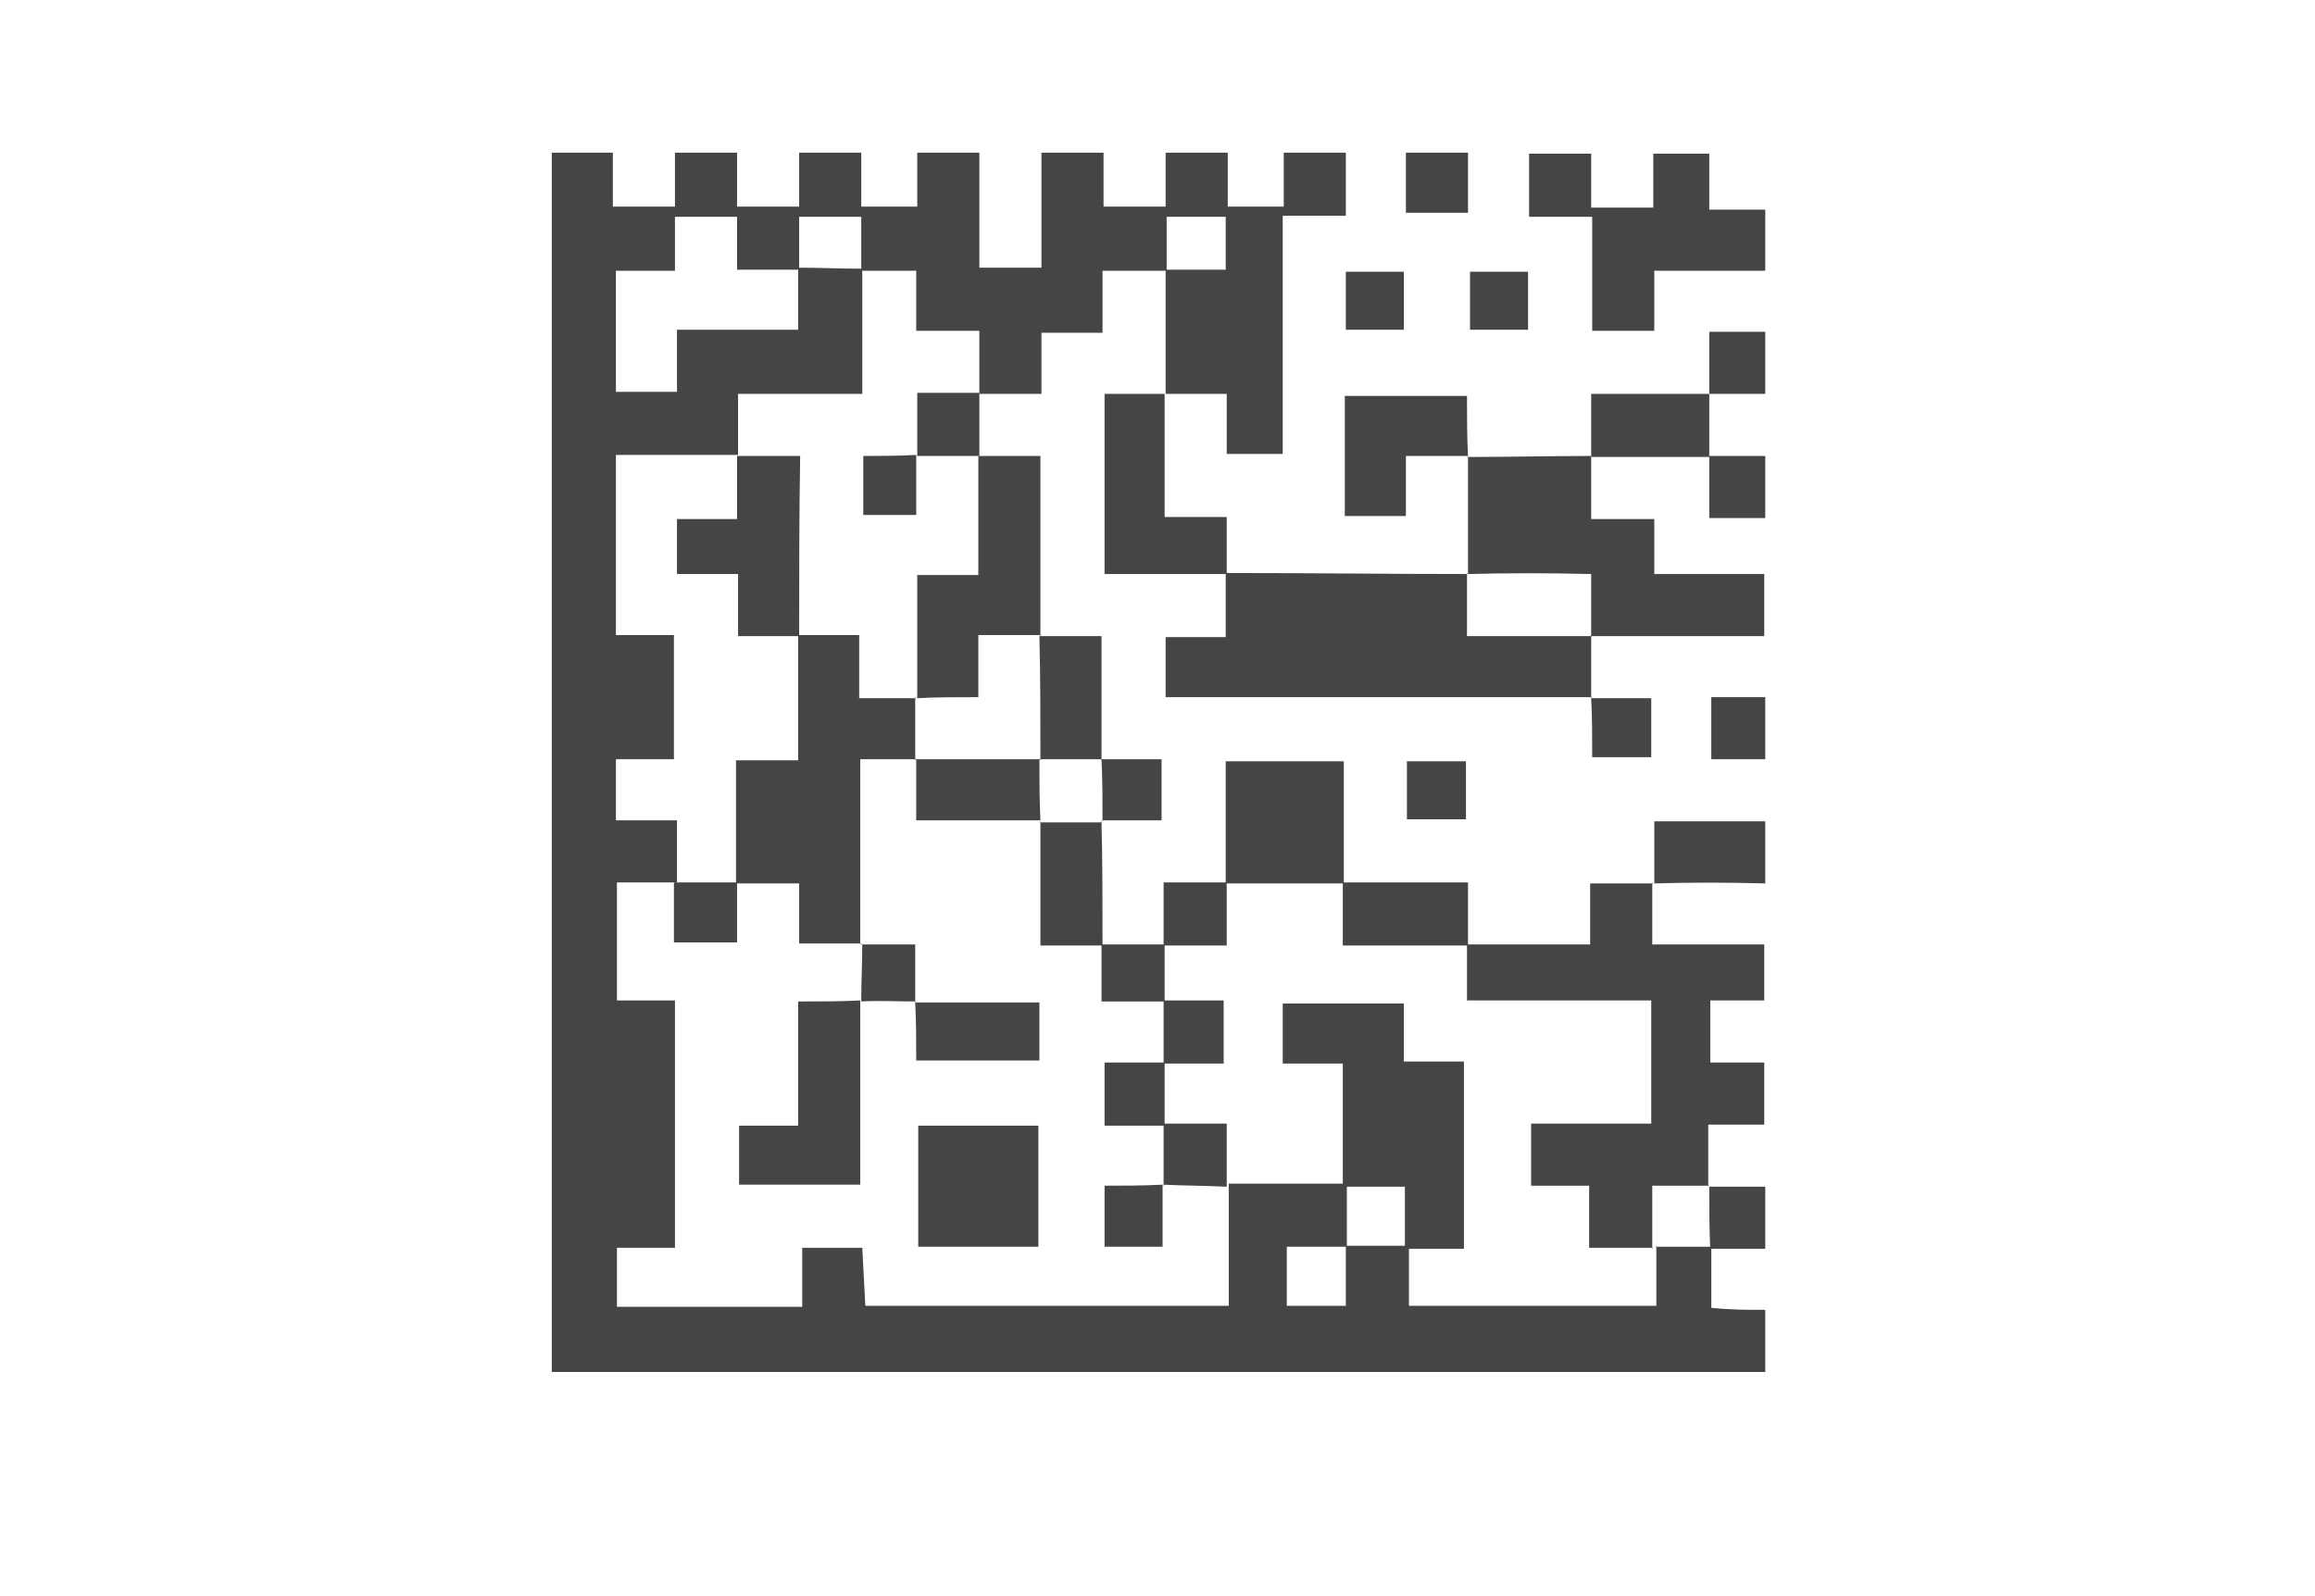
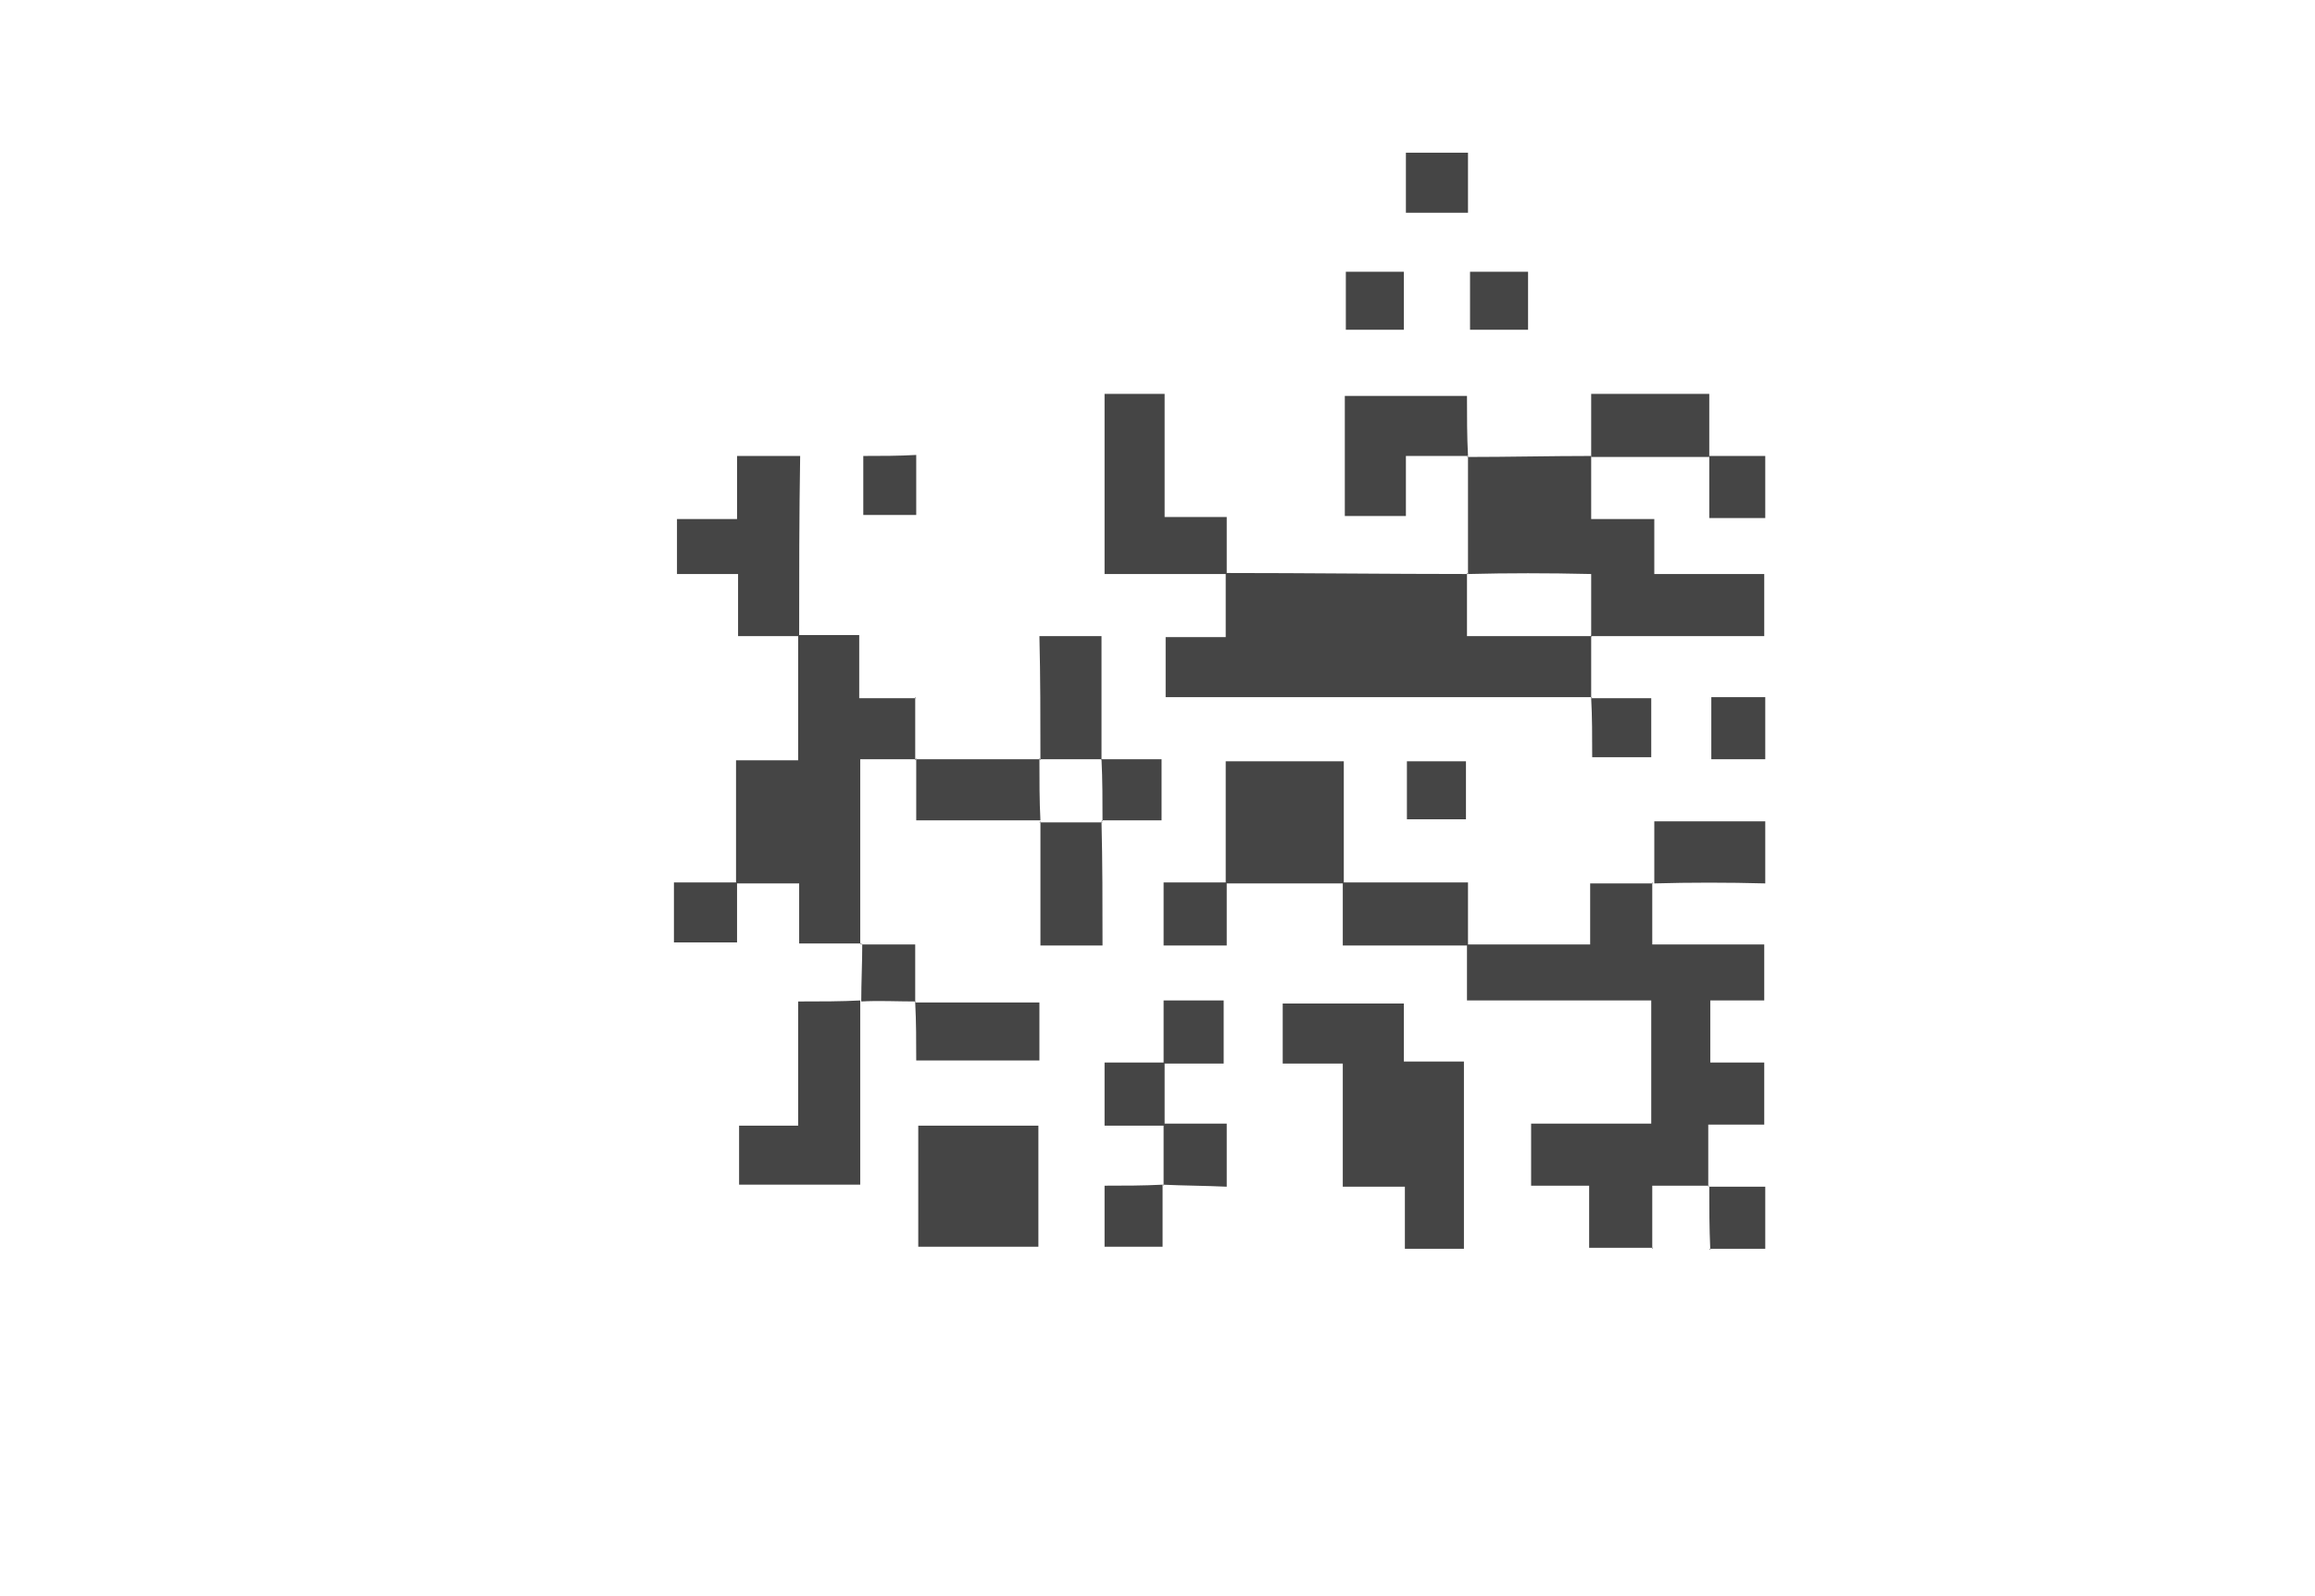
<svg xmlns="http://www.w3.org/2000/svg" version="1.1" id="Layer_1" x="0px" y="0px" width="227.4px" height="156.8px" viewBox="0 0 227.4 156.8" style="enable-background:new 0 0 227.4 156.8;" xml:space="preserve">
  <style type="text/css">
	.st0{fill:none;}
	.st1{fill:#454545;}
</style>
  <circle class="st0" cx="-171.4" cy="201.1" r="42.5" />
  <g id="inYMYH_00000000910208193446453500000013821164879160357026_">
    <g>
-       <path class="st1" d="M173.4,128.7c0,2,0,4,0,6.1c-39.7,0-79.4,0-119.2,0c0-39.9,0-79.9,0-119.8c2,0,4,0,6,0c0,1.8,0,3.5,0,5.3    c2.2,0,4.1,0,6.1,0c0-1.9,0-3.6,0-5.3c2,0,4.1,0,6.1,0c0,1.8,0,3.5,0,5.3c2.2,0,4.1,0,6.1,0c0-1.9,0-3.6,0-5.3c2,0,4.1,0,6.1,0    c0,1.8,0,3.5,0,5.3c2,0,3.7,0,5.5,0c0-1.9,0-3.6,0-5.3c2,0,4.1,0,6.1,0c0,3.8,0,7.6,0,11.3c2.2,0,4.1,0,6.1,0c0-3.9,0-7.6,0-11.3    c2,0,4.1,0,6.1,0c0,1.8,0,3.5,0,5.3c2.2,0,4.1,0,6.1,0c0-1.9,0-3.6,0-5.3c2,0,4.1,0,6.1,0c0,1.8,0,3.5,0,5.3c2,0,3.7,0,5.5,0    c0-1.9,0-3.6,0-5.3c2,0,4.1,0,6.1,0c0,2,0,4,0,6.2c-2.3,0-4.1,0-6.2,0c0,8,0,15.6,0,23.4c-1.9,0-3.5,0-5.5,0c0-2,0-3.9,0-5.9    c-2.2,0-4.1,0-6,0c0-4.1,0-8.2,0-12.2c2,0,4,0,5.9,0c0-2,0-3.6,0-5.2c-2.1,0-3.9,0-5.8,0c0,1.9,0,3.6,0,5.3c-2,0-4,0-6.3,0    c0,2.2,0,4.1,0,6.1c-2.1,0-3.9,0-6,0c0,2.1,0,3.9,0,6c-2.2,0-4.1,0-6.1,0c0-2,0-3.9,0-6.2c-2.2,0-4,0-6.2,0c0-2.2,0-4,0-5.9    c-2,0-3.7,0-5.4,0c0-1.8,0-3.5,0-5.3c-2.2,0-4,0-6.1,0c0,1.9,0,3.5,0,5.2c-2,0-3.9,0-6.1,0c0-2,0-3.6,0-5.2c-2.1,0-3.9,0-6.1,0    c0,1.8,0,3.5,0,5.3c-2.1,0-3.9,0-5.8,0c0,4.1,0,8,0,11.9c2,0,3.9,0,6,0c0-2,0-3.9,0-6.1c4.2,0,8.1,0,11.9,0c0-2.2,0-4.1,0-6.1    c2.1,0,4.2,0.1,6.3,0.1c0,4,0,8,0,12.3c-4.3,0-8.2,0-12.2,0c0,2.2,0,4.1,0,6c-4,0-8,0-12,0c0,6.1,0,11.8,0,17.7c2,0,3.8,0,5.7,0    c0,4.1,0,8,0,12.2c-2.1,0-3.9,0-5.7,0c0,2.1,0,3.9,0,6c2,0,3.9,0,6,0c0,2.2,0,4.1,0,6.1c-2,0-4,0-5.9,0c0,4,0,7.7,0,11.6    c2,0,3.8,0,5.7,0c0,8.2,0,16.1,0,24.3c-2,0-3.9,0-5.7,0c0,2.1,0,3.9,0,5.8c6.1,0,12,0,18.2,0c0-2,0-3.9,0-5.8c2.1,0,3.9,0,5.9,0    c0.1,2,0.2,3.9,0.3,5.7c12,0,23.8,0,35.7,0c0-4.1,0-8.1,0-12c3.9,0,7.8,0,11.6,0c0,2.1,0,4.1,0,6.2c-2,0-3.9,0-5.9,0    c0,2.2,0,4,0,5.8c2.1,0,3.9,0,5.8,0c0-2.1,0-4,0-5.9c2.1,0,4.1,0,6.2,0c0,2,0,4,0,5.9c8.3,0,16.2,0,24.3,0c0-2.1,0-4,0-5.9    l-0.1,0.1c1.9,0,3.7,0,5.6,0l-0.1-0.1c0,2,0,4,0,6.1C170,128.7,171.7,128.7,173.4,128.7z" />
      <path class="st1" d="M144.1,92.8c3.9,0,7.8,0,12.1,0c0-1.9,0-3.8,0-6c2.3,0,4.3,0,6.2,0l-0.1-0.1c0,2,0,4,0,6.1c4,0,7.5,0,11,0    c0,1.8,0,3.6,0,5.5c-1.8,0-3.5,0-5.3,0c0,2.2,0,4.1,0,6.1c1.9,0,3.6,0,5.3,0c0,2,0,4.1,0,6.1c-1.8,0-3.6,0-5.5,0    c0,2.3,0,4.2,0,6.1l0.1-0.1c-1.8,0-3.6,0-5.6,0c0,2.3,0,4.3,0,6.2l0.1-0.1c-2,0-4,0-6.3,0c0-2.2,0-4.1,0-6.1c-2.1,0-3.9,0-5.7,0    c0-2.1,0-3.9,0-6.1c4.1,0,8,0,11.8,0c0-4.1,0-8,0-12.1c-6.1,0-12,0-18.1,0C144.1,96.2,144.1,94.5,144.1,92.8z" />
      <path class="st1" d="M144.2,56.4c0-3.9,0-7.8,0-11.6l-0.1,0.1c4.1,0,8.2-0.1,12.2-0.1c0,2,0,3.9,0,6.2c2.2,0,4,0,6.2,0    c0,1.9,0,3.6,0,5.4c3.8,0,7.3,0,10.8,0c0,2,0,4.1,0,6.1c-5.7,0-11.4,0-17.1,0c0,0,0.1,0.1,0.1,0.1c0-2,0-4,0-6.2    C152,56.3,148.1,56.3,144.2,56.4L144.2,56.4z" />
-       <path class="st1" d="M173.4,26.6c-3.5,0-7,0-10.9,0c0,2,0,3.9,0,5.9c-2.2,0-4,0-6.1,0c0-3.7,0-7.3,0-11.2c-2,0-3.9,0-6.2,0    c0-2.3,0-4.3,0-6.2c2,0,4.1,0,6.1,0c0,1.8,0,3.5,0,5.3c2.2,0,4.1,0,6.1,0c0-1.9,0-3.6,0-5.3c1.8,0,3.7,0,5.5,0c0,1.8,0,3.5,0,5.5    c2.1,0,3.8,0,5.5,0C173.4,22.5,173.4,24.5,173.4,26.6z" />
      <path class="st1" d="M162.5,86.8c0-1.9,0-3.8,0-6.1c3.7,0,7.3,0,10.9,0c0,2,0,4.1,0,6.1C169.7,86.7,166,86.7,162.5,86.8    L162.5,86.8z" />
      <path class="st1" d="M144.2,15c0,1.9,0,3.8,0,5.9c-2,0-3.9,0-6.1,0c0-1.9,0-3.9,0-5.9C140.1,15,142.1,15,144.2,15z" />
      <path class="st1" d="M173.4,74.6c-1.7,0-3.4,0-5.3,0c0-2,0-3.8,0-6.1c1.7,0,3.5,0,5.3,0C173.4,70.5,173.4,72.6,173.4,74.6z" />
      <path class="st1" d="M167.9,44.8c1.8,0,3.7,0,5.5,0c0,2,0,4.1,0,6.1c-1.7,0-3.4,0-5.5,0C167.9,48.7,167.9,46.7,167.9,44.8z" />
      <path class="st1" d="M167.9,116.6c1.8,0,3.7,0,5.5,0c0,2,0,4.1,0,6.1c-1.8,0-3.7,0-5.5,0l0.1,0.1    C167.9,120.6,167.9,118.6,167.9,116.6L167.9,116.6z" />
-       <path class="st1" d="M173.4,38.7c-1.8,0-3.7,0-5.5,0c0-1.9,0-3.8,0-6.1c2,0,3.7,0,5.5,0C173.4,34.7,173.4,36.7,173.4,38.7z" />
      <path class="st1" d="M120.4,56.3c7.9,0,15.9,0.1,23.8,0.1c0,0-0.1-0.1-0.1-0.1c0,2,0,4,0,6.2c4.4,0,8.3,0,12.3,0    c0,0-0.1-0.1-0.1-0.1c0,2.1,0,4.1,0,6.2l0.1-0.1c-13.9,0-27.8,0-41.9,0c0-2,0-3.8,0-5.9c1.8,0,3.7,0,5.9,0    C120.4,60.3,120.4,58.3,120.4,56.3z" />
-       <path class="st1" d="M90.1,68.6c0-3.9,0-7.8,0-12.1c2,0,3.8,0,6,0c0-4.1,0-7.9,0-11.7c1.9,0,3.8,0,6.1,0c0,6,0,11.9,0,17.7    l0.1-0.1c-2,0-4,0-6.2,0c0,2.3,0,4.1,0,6.1C93.8,68.5,91.9,68.5,90.1,68.6L90.1,68.6z" />
      <path class="st1" d="M132,86.8c-3.9,0-7.8,0-11.6,0c0-3.9,0-7.9,0-12c3.9,0,7.5,0,11.6,0C132,78.8,132,82.8,132,86.8z" />
      <path class="st1" d="M114.4,38.7c0,3.9,0,7.8,0,12.1c2,0,3.8,0,6.1,0c0,2.1,0,3.9,0,5.6c-3.9,0-7.9,0-12,0c0-5.9,0-11.6,0-17.7    C110.4,38.7,112.4,38.7,114.4,38.7z" />
      <path class="st1" d="M102.1,62.5c1.9,0,3.8,0,6.1,0c0,4.1,0,8.2,0,12.2l0.1-0.1c-2.1,0-4.1,0-6.2,0l0.1,0.1    C102.2,70.6,102.2,66.5,102.1,62.5L102.1,62.5z" />
      <path class="st1" d="M108.3,92.9c-1.9,0-3.8,0-6.1,0c0-4.2,0-8.2,0-12.2l-0.1,0.1c2.1,0,4.1,0,6.2,0l-0.1-0.1    C108.3,84.7,108.3,88.8,108.3,92.9z" />
      <path class="st1" d="M144.2,92.9c-3.9,0-7.9,0-12.3,0c0-2.2,0-4.2,0-6.2c3.9,0,7.9,0,12.3,0C144.2,88.9,144.2,90.9,144.2,92.9z" />
-       <path class="st1" d="M90.1,44.8c0-1.9,0-3.8,0-6.2c2.1,0,4.1,0,6.1,0c0,2.1,0,4.1,0,6.2C94.1,44.8,92,44.8,90.1,44.8L90.1,44.8z" />
+       <path class="st1" d="M90.1,44.8c0-1.9,0-3.8,0-6.2c0,2.1,0,4.1,0,6.2C94.1,44.8,92,44.8,90.1,44.8L90.1,44.8z" />
      <path class="st1" d="M156.3,68.6c1.9,0,3.8,0,5.9,0c0,1.9,0,3.8,0,5.8c-1.8,0-3.7,0-5.8,0C156.4,72.4,156.4,70.4,156.3,68.6    C156.4,68.5,156.3,68.6,156.3,68.6z" />
      <path class="st1" d="M108.2,74.6c1.9,0,3.8,0,5.9,0c0,2,0,3.8,0,6c-2,0-3.9,0-5.9,0c0,0,0.1,0.1,0.1,0.1    C108.3,78.7,108.3,76.6,108.2,74.6L108.2,74.6z" />
      <path class="st1" d="M138.2,80.5c0-2,0-3.7,0-5.7c1.9,0,3.7,0,5.8,0c0,1.9,0,3.7,0,5.7C142.1,80.5,140.3,80.5,138.2,80.5z" />
      <path class="st1" d="M120.5,86.7c0,1.9,0,3.8,0,6.2c-2.2,0-4.2,0-6.2,0c0-1.9,0-3.8,0-6.2C116.5,86.7,118.5,86.7,120.5,86.7z" />
-       <path class="st1" d="M114.4,92.8c0,1.9,0,3.7,0,5.6c-1.9,0-3.8,0-6.2,0c0-2,0-3.8,0-5.6C110.3,92.8,112.3,92.8,114.4,92.8z" />
      <path class="st1" d="M144.2,44.8c-1.9,0-3.8,0-6.1,0c0,2.1,0,3.9,0,5.9c-2.2,0-4,0-6,0c0-3.9,0-7.7,0-11.8c3.9,0,7.8,0,12,0    C144.1,40.9,144.1,42.9,144.2,44.8C144.1,44.8,144.2,44.8,144.2,44.8z" />
      <path class="st1" d="M167.9,38.7c0,2.1,0,4.1,0,6.2c-3.9,0-7.8,0-11.6,0c0-1.9,0-3.8,0-6.2C160.3,38.7,164.1,38.7,167.9,38.7z" />
      <path class="st1" d="M144.4,26.7c2,0,3.8,0,5.7,0c0,1.9,0,3.7,0,5.7c-1.8,0-3.7,0-5.7,0C144.4,30.6,144.4,28.8,144.4,26.7z" />
      <path class="st1" d="M132.2,26.7c2,0,3.8,0,5.7,0c0,1.9,0,3.7,0,5.7c-1.8,0-3.6,0-5.7,0C132.2,30.6,132.2,28.8,132.2,26.7z" />
      <path class="st1" d="M72.3,86.8c0-3.9,0-7.8,0-12.1c2,0,3.9,0,6.1,0c0-4.3,0-8.3,0-12.3c1.9,0,3.8,0,6,0c0,2,0,3.9,0,6.2    c2.1,0,3.9,0,5.6,0c0,0-0.1-0.1-0.1-0.1c0,2.1,0,4.1,0,6.2l0.1-0.1c-1.7,0-3.4,0-5.5,0c0,6.2,0,12.2,0,18.2c0,0,0.1-0.1,0.1-0.1    c-1.9,0-3.8,0-6.1,0c0-1.8,0-3.6,0-5.9C76.3,86.8,74.3,86.8,72.3,86.8z" />
      <path class="st1" d="M102,122.5c-4,0-7.8,0-11.8,0c0-3.9,0-7.8,0-11.9c3.9,0,7.8,0,11.8,0C102,114.6,102,118.4,102,122.5z" />
      <path class="st1" d="M84.5,98.3c0,6,0,11.9,0,18.1c-4,0-7.9,0-11.9,0c0-1.9,0-3.7,0-5.8c1.9,0,3.7,0,5.8,0c0-4.1,0-8,0-12.2    C80.6,98.4,82.6,98.4,84.5,98.3L84.5,98.3z" />
      <path class="st1" d="M102.2,80.6c-3.9,0-7.9,0-12.2,0c0-2.1,0-4.1,0-6.1c0,0-0.1,0.1-0.1,0.1c4.1,0,8.2,0,12.3,0l-0.1-0.1    C102.1,76.6,102.1,78.7,102.2,80.6L102.2,80.6z" />
      <path class="st1" d="M89.9,98.5c4,0,8,0,12.2,0c0,1.9,0,3.7,0,5.7c-3.8,0-7.7,0-12.1,0C90,102.3,90,100.4,89.9,98.5    C90,98.4,89.9,98.5,89.9,98.5z" />
      <path class="st1" d="M114.2,116.4c0,2,0,4,0,6.1c-1.9,0-3.7,0-5.7,0c0-1.8,0-3.6,0-6C110.4,116.5,112.3,116.5,114.2,116.4    C114.3,116.5,114.2,116.4,114.2,116.4z" />
      <path class="st1" d="M114.3,110.4c1.9,0,3.8,0,6.2,0c0,2.2,0,4.2,0,6.2c-2.1-0.1-4.2-0.1-6.3-0.2c0,0,0.1,0.1,0.1,0.1    C114.3,114.5,114.3,112.5,114.3,110.4z" />
      <path class="st1" d="M114.4,104.4c0,2.1,0,4.1,0,6.2c-1.9,0-3.8,0-5.9,0c0-2,0-3.9,0-6.2C110.4,104.4,112.4,104.4,114.4,104.4z" />
      <path class="st1" d="M114.3,98.3c1.9,0,3.8,0,5.9,0c0,2,0,3.9,0,6.2c-2,0-3.9,0-5.9,0C114.3,102.4,114.3,100.3,114.3,98.3z" />
      <path class="st1" d="M66.2,86.7c2.1,0,4.1,0,6.2,0c0,1.9,0,3.8,0,5.9c-2,0-3.9,0-6.2,0C66.2,90.7,66.2,88.7,66.2,86.7z" />
      <path class="st1" d="M84.6,98.4c0-1.9,0.1-3.8,0.1-5.7c0,0-0.1,0.1-0.1,0.1c1.7,0,3.3,0,5.3,0c0,2.1,0,3.9,0,5.7    c0,0,0.1-0.1,0.1-0.1C88.1,98.4,86.3,98.3,84.6,98.4C84.5,98.3,84.6,98.4,84.6,98.4z" />
      <path class="st1" d="M138,122.7c0-1.9,0-3.8,0-6.1c-2.1,0-4.1,0-6.1,0c0-3.9,0-7.9,0-12.1c-2,0-3.9,0-5.9,0c0-2.1,0-3.9,0-5.9    c3.8,0,7.7,0,11.9,0c0,1.8,0,3.7,0,5.7c2.1,0,3.9,0,5.9,0c0,6.1,0,12,0,18.4C142,122.7,140,122.7,138,122.7z" />
      <path class="st1" d="M78.5,62.5c-1.9,0-3.8,0-6,0c0-2.1,0-3.9,0-6.1c-2.2,0-4,0-6,0c0-1.9,0-3.5,0-5.4c1.8,0,3.7,0,5.9,0    c0-2.3,0-4.3,0-6.2c1.9,0,3.8,0,6.2,0C78.5,50.8,78.5,56.6,78.5,62.5z" />
      <path class="st1" d="M90,44.7c0,1.9,0,3.8,0,5.9c-1.7,0-3.4,0-5.2,0c0-1.8,0-3.6,0-5.8C86.5,44.8,88.3,44.8,90,44.7    C90.1,44.8,90,44.7,90,44.7z" />
    </g>
  </g>
</svg>